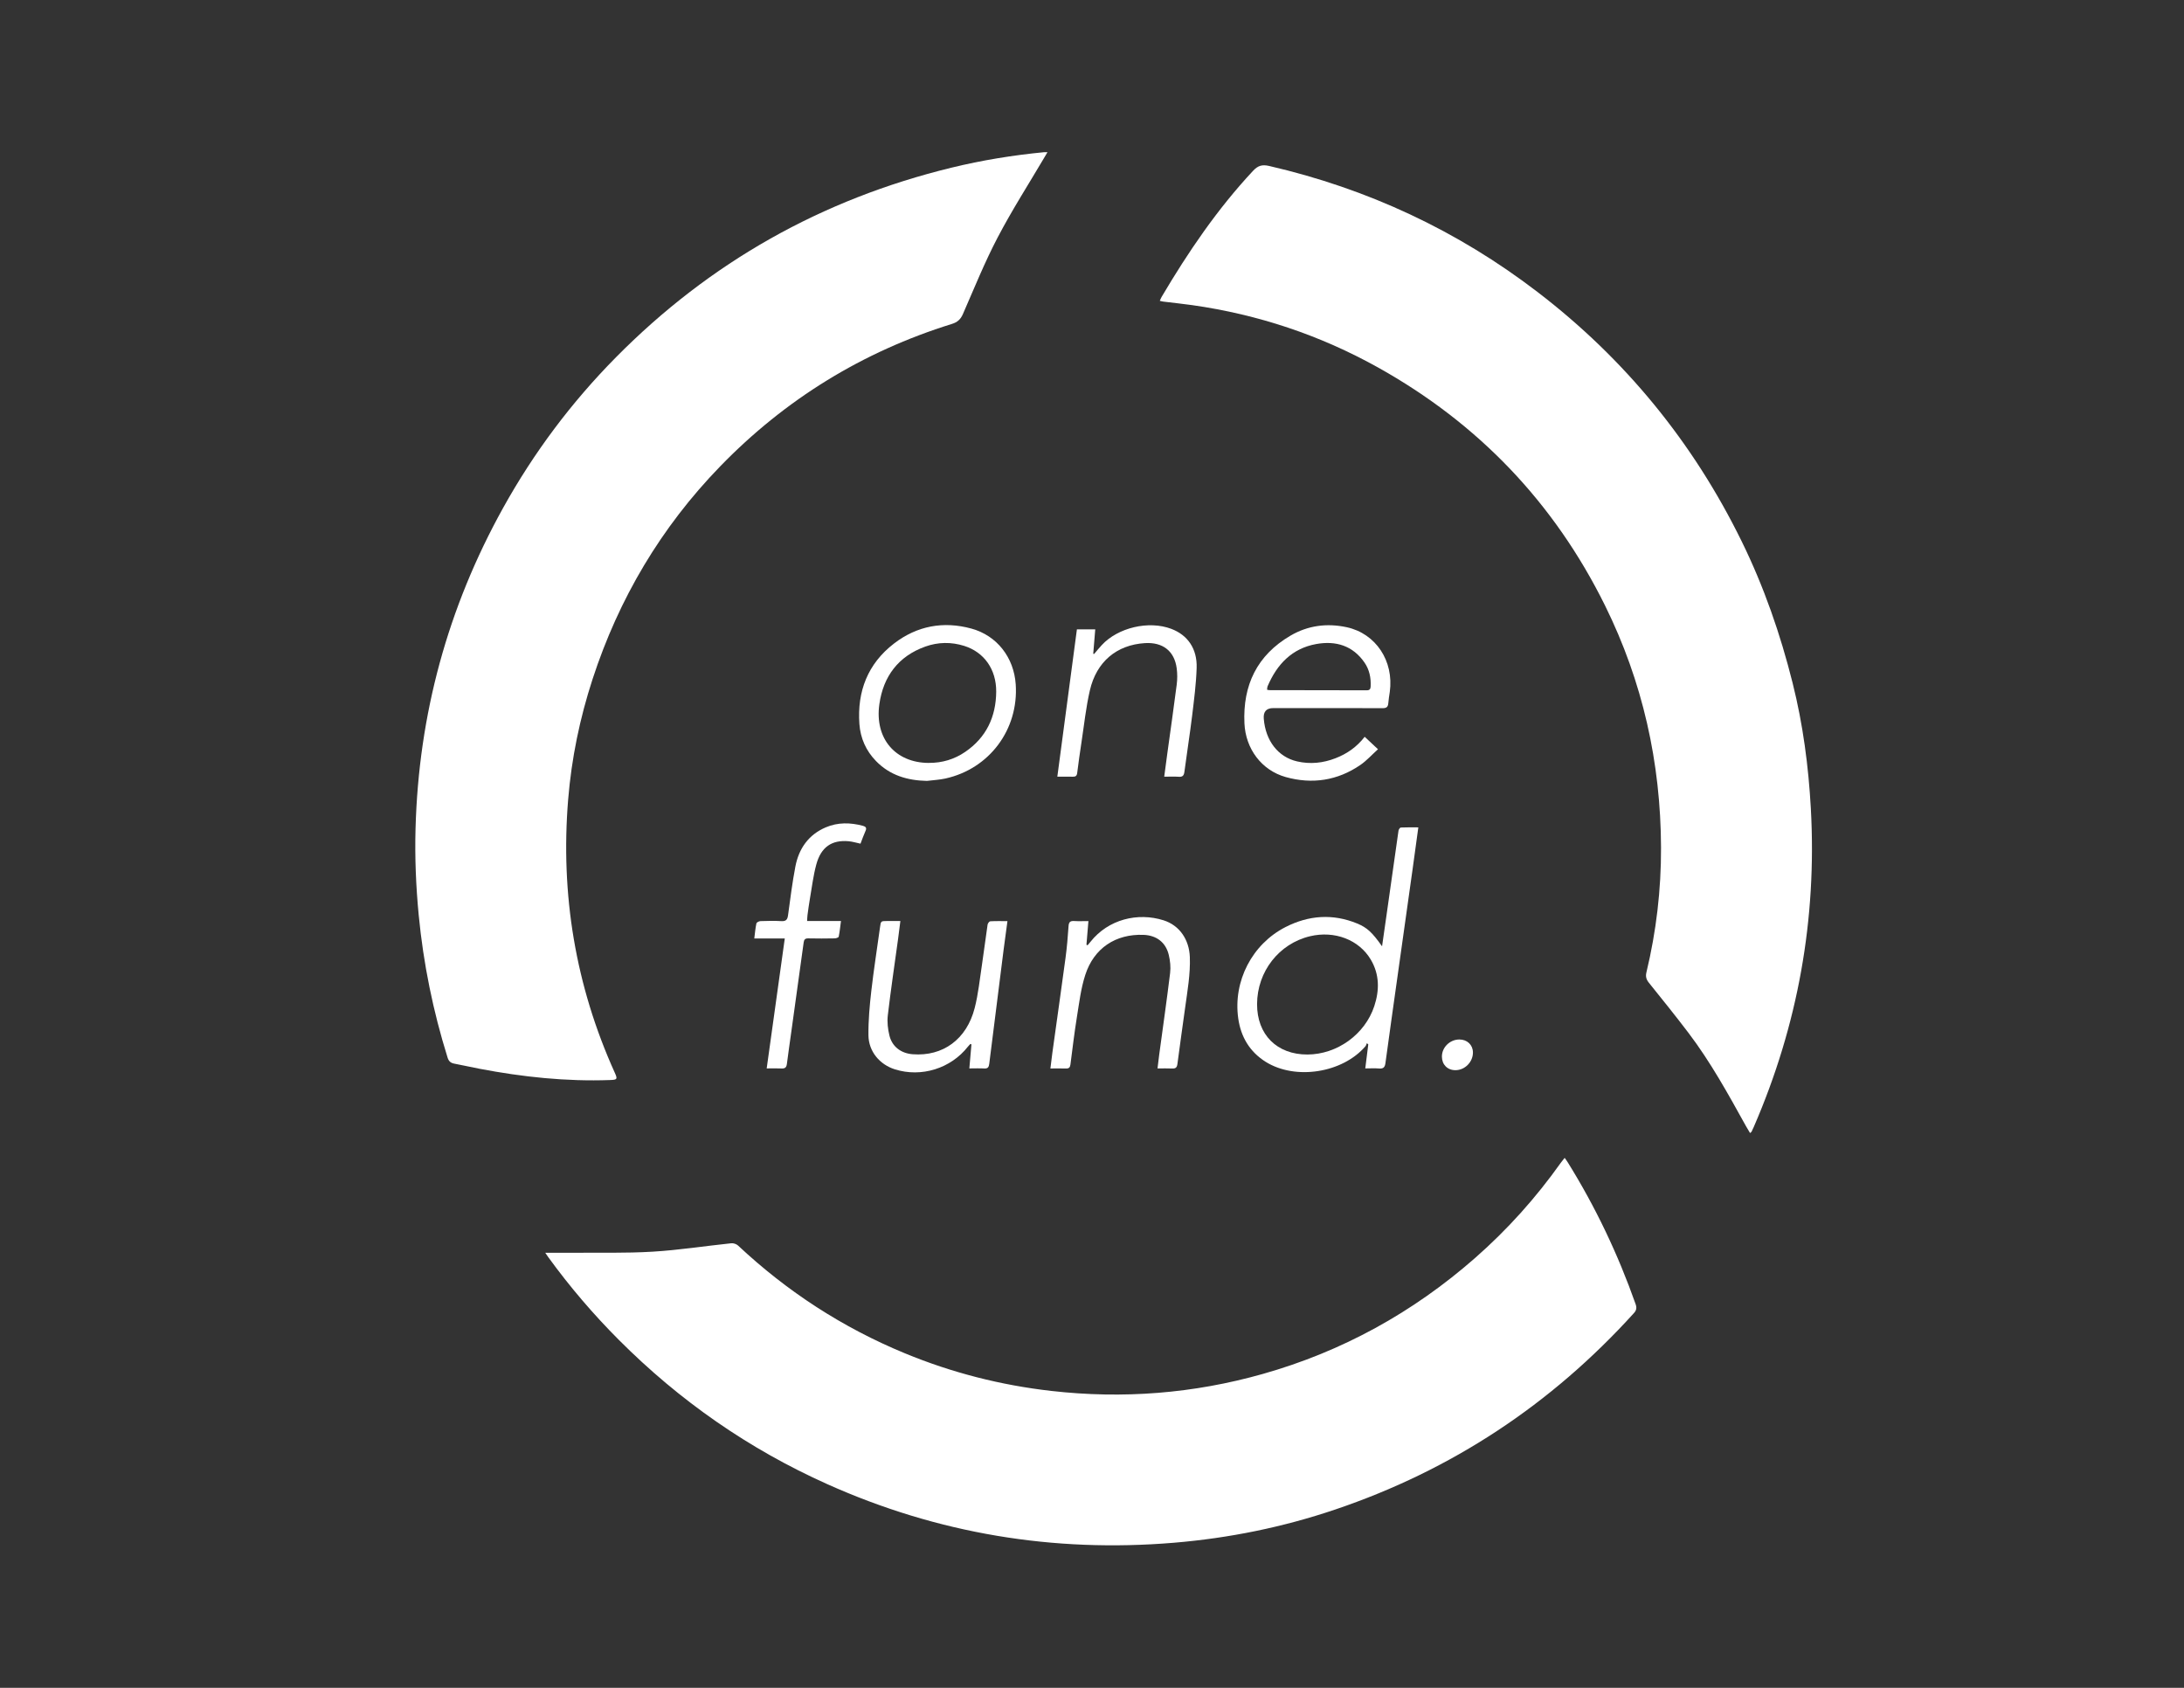
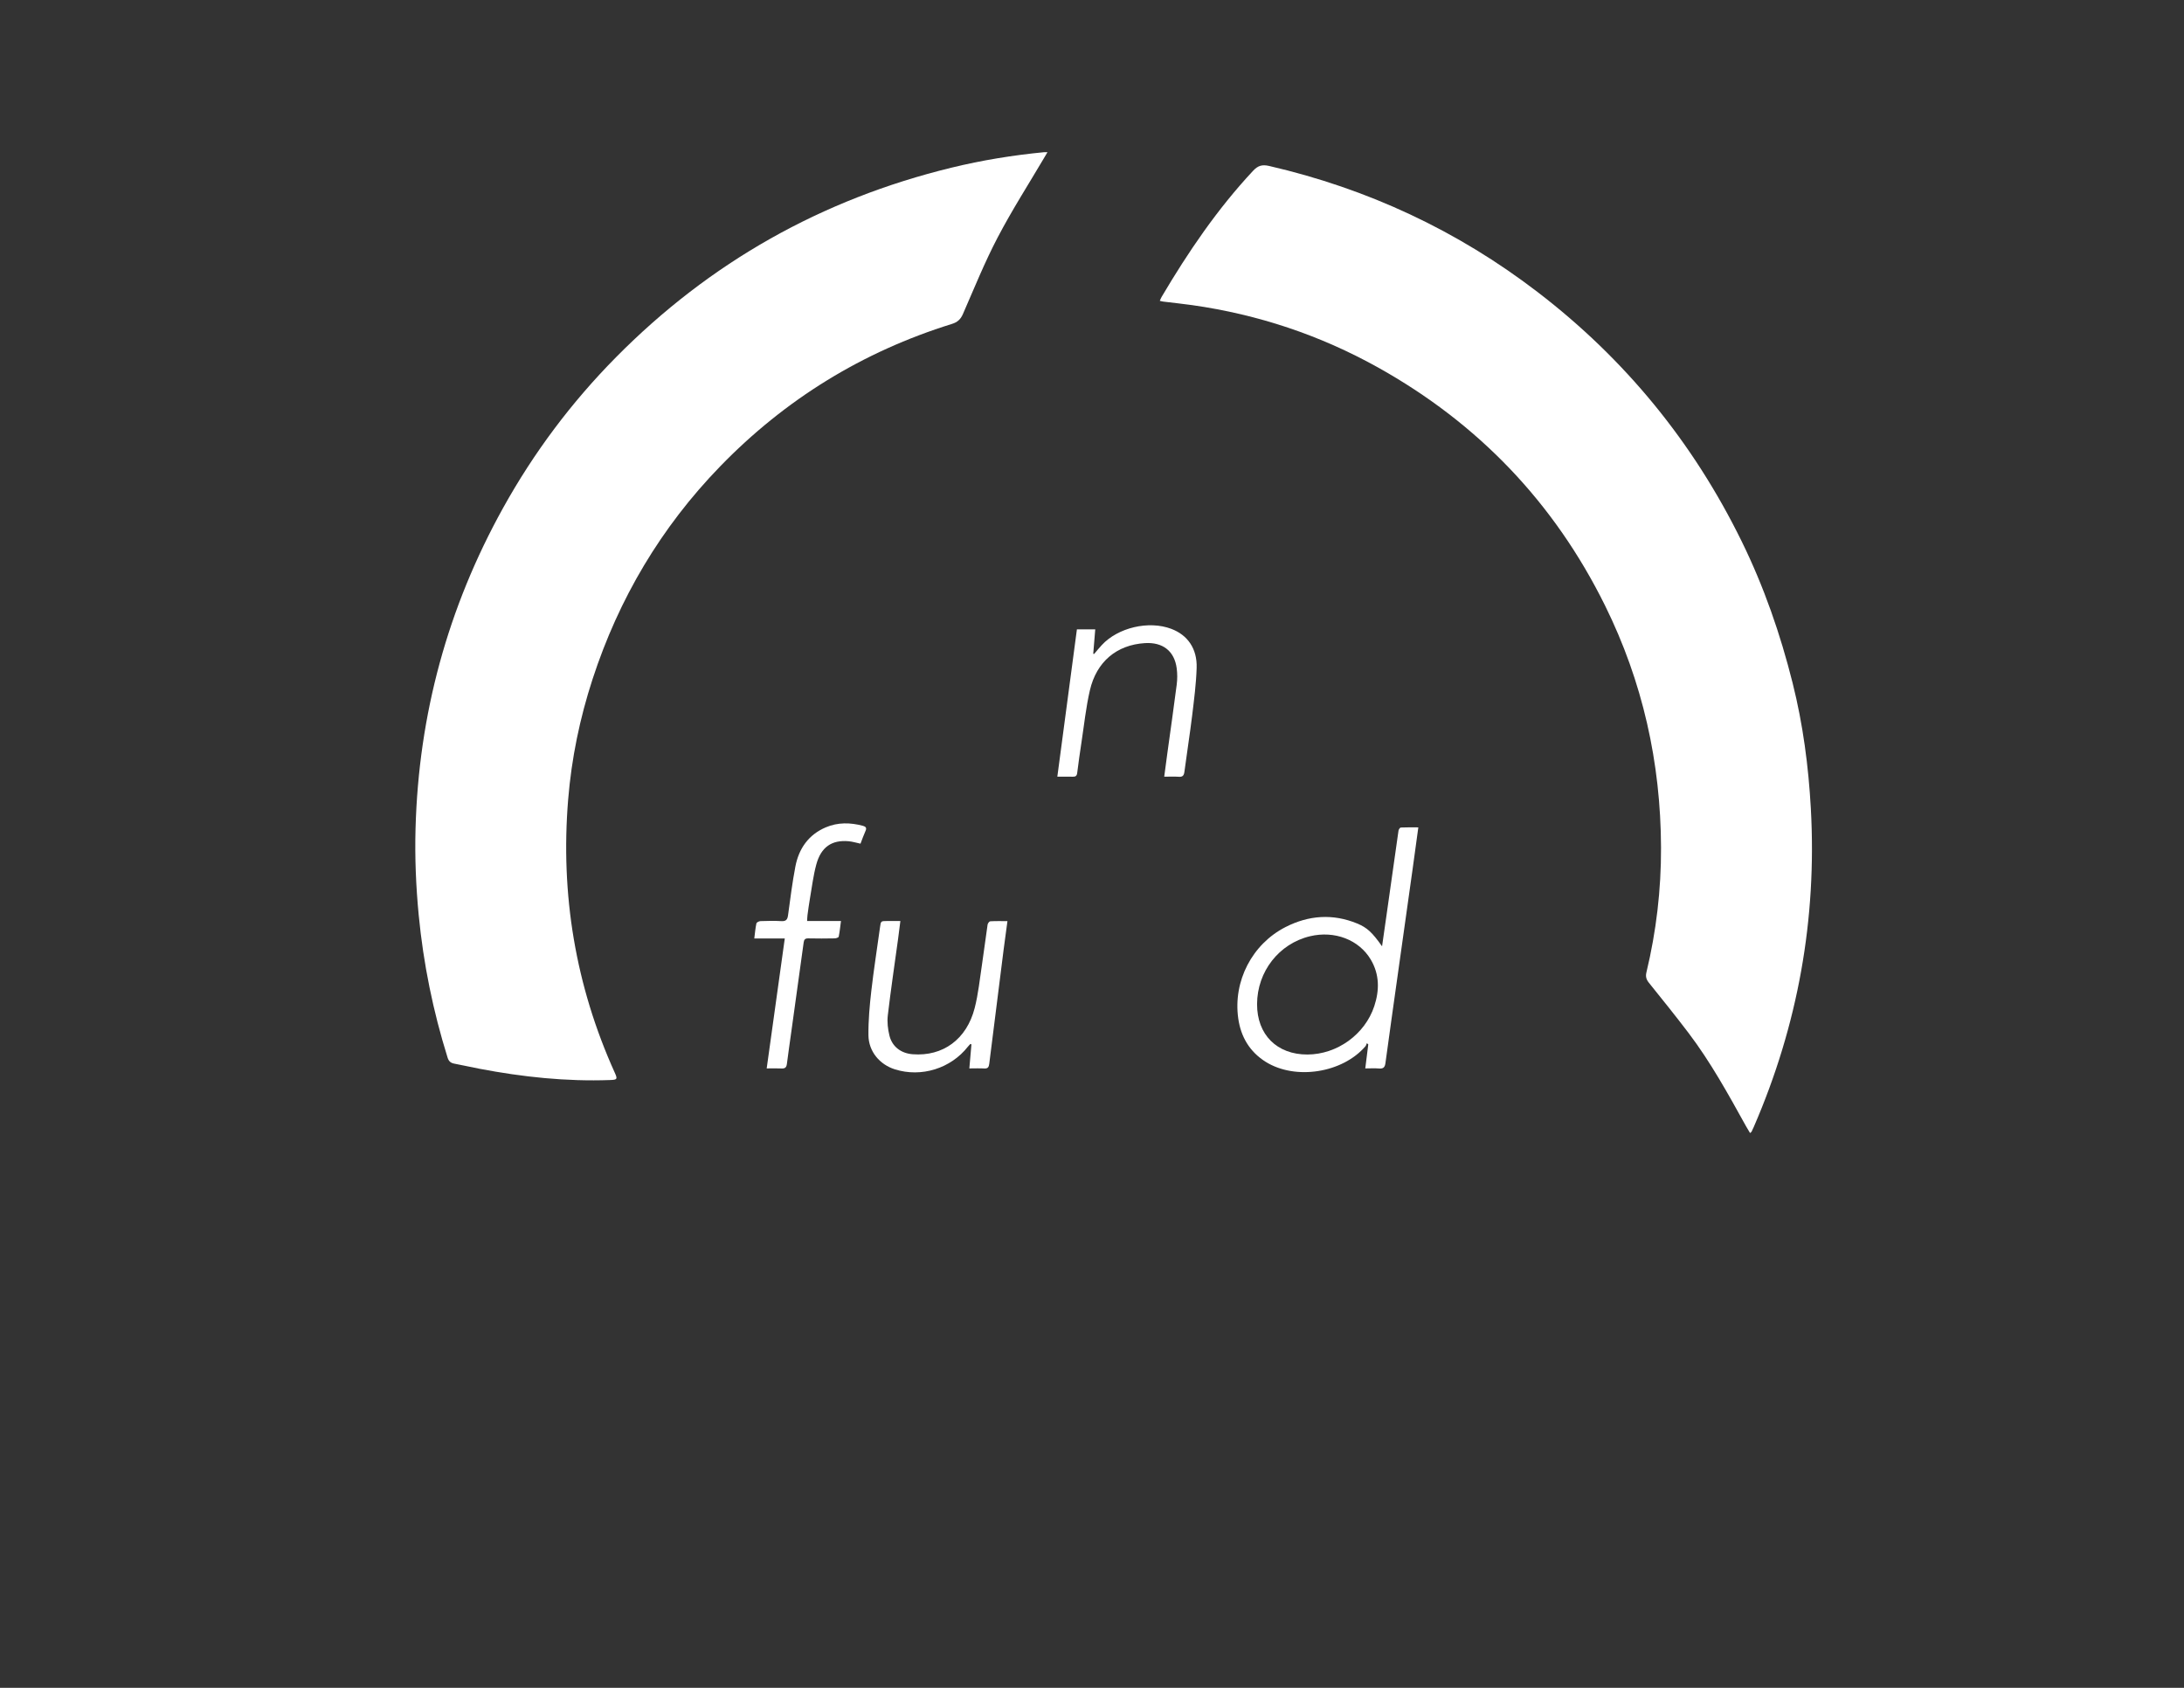
<svg xmlns="http://www.w3.org/2000/svg" id="Layer_1" viewBox="0 0 792 612">
  <rect x="0" y="0" width="792" height="612" fill="#333333" stroke="none" />
  <defs>
    <style>
      .cls-1 {
        fill: #fff;
      }
    </style>
  </defs>
  <g id="_x37_w7CwW.tif">
    <g>
      <path class="cls-1" d="M501.19,343.11c.58-4.02,1.11-7.71,1.63-11.4,1.44-10.17,2.86-20.35,4.33-30.52.06-.43.53-1.13.84-1.14,2.06-.1,4.13-.05,6.35-.05-.71,5.17-1.36,10.07-2.05,14.96-1.83,13.06-3.68,26.12-5.51,39.18-1.47,10.45-2.95,20.89-4.37,31.35-.2,1.5-.77,2.07-2.31,1.94-1.57-.14-3.16-.03-5-.03.39-3.09.74-5.9,1.09-8.71-.17-.15-.34-.29-.51-.44-.17.38-.27.82-.53,1.13-8.32,9.69-25.38,12.35-36.13,5.65-5.86-3.66-9.05-9.1-9.99-15.78-1.9-13.49,5.02-26.92,17.16-33.11,8.39-4.28,17.13-4.93,25.99-1.28,3.56,1.47,5.43,3.2,9.01,8.27ZM474.14,382.36c10.75-.04,20.84-7.29,24.22-17.52,1.91-5.77,1.93-11.49-1.26-16.89-4.28-7.22-13.12-10.59-22.02-8.48-11.26,2.67-19.18,12.8-19.22,24.6-.04,11.09,7.2,18.33,18.28,18.29Z" />
-       <path class="cls-1" d="M494.89,267.16c1.59,1.49,3.03,2.84,4.82,4.51-2.18,1.97-4.09,4.12-6.39,5.7-8.3,5.69-17.5,7.07-27.09,4.38-8.78-2.47-14.54-10.27-14.95-19.49-.63-13.82,4.58-24.68,16.68-31.77,6.33-3.71,13.26-4.61,20.42-3.06,10.56,2.29,17.14,12.25,15.61,23.44-.19,1.36-.44,2.72-.54,4.09-.1,1.35-.63,1.83-2.06,1.82-13.21-.05-26.42-.03-39.63-.03q-3.77,0-3.47,3.83c.63,8,5.19,13.92,12.09,15.5,4.74,1.09,9.4.61,13.93-1.15,4.13-1.6,7.67-4.03,10.58-7.78ZM459.48,250.07c.32.08.53.17.74.17,11.82.02,23.64.02,35.46.06,1.05,0,1.33-.53,1.37-1.41.15-3.1-.45-6.06-2.21-8.62-4.27-6.21-10.47-8.01-17.51-6.75-8.77,1.58-14.23,7.31-17.63,15.26-.16.38-.15.82-.22,1.28Z" />
-       <path class="cls-1" d="M336.13,283.15c-7.06-.15-13.41-2.01-18.45-7.19-3.64-3.73-5.66-8.31-6.03-13.44-.85-11.83,3.04-21.86,12.54-29.17,8.35-6.43,17.92-8.22,28.11-5.42,9.26,2.55,15.38,10.47,16.04,20.22,1.09,16.35-9.53,30.61-25.52,34.14-2.19.48-4.46.58-6.69.86ZM336.85,276.62c4.81.03,9.24-1.29,13.2-4.01,7.64-5.23,11.14-12.75,11.21-21.79.06-8.16-4.42-14.36-11.59-16.62-4.7-1.48-9.49-1.41-14.11.24-9.81,3.51-15.24,10.81-16.67,20.88-1.78,12.49,5.84,21.29,17.96,21.31Z" />
      <path class="cls-1" d="M396.76,237.14c.92-1.08,1.81-2.19,2.78-3.23,5.89-6.37,17.02-8.97,25.17-5.91,5.97,2.24,9.46,7.19,9.24,14.17-.18,5.75-.93,11.49-1.62,17.21-.83,6.82-1.92,13.61-2.81,20.42-.18,1.35-.59,1.95-2.03,1.85-1.68-.12-3.38-.03-5.3-.03.4-3.02.76-5.78,1.14-8.54,1.14-8.28,2.33-16.55,3.39-24.83.25-1.95.26-3.98,0-5.92-.83-6.28-5.06-9.55-11.55-9.14-10.18.64-17.53,6.69-19.94,17.13-1.43,6.19-2.09,12.57-3.05,18.86-.56,3.69-1.09,7.4-1.55,11.1-.13,1.07-.61,1.38-1.6,1.35-1.8-.05-3.6-.01-5.6-.01,2.38-17.93,4.73-35.61,7.1-53.42h6.65c-.25,3.02-.49,5.94-.73,8.85.11.02.22.05.34.07Z" />
-       <path class="cls-1" d="M394.7,333.98c-.25,3.04-.48,5.8-.71,8.57.14.07.28.13.41.2.35-.42.71-.83,1.05-1.26,6.47-8.17,17.15-10.75,26.49-7.8,5.83,1.84,9.3,7.02,9.54,13.31.23,6.21-.87,12.27-1.7,18.36-.93,6.81-1.92,13.61-2.8,20.42-.16,1.24-.61,1.71-1.86,1.65-1.69-.08-3.39-.02-5.36-.02.22-1.82.4-3.43.62-5.03,1.33-9.86,2.75-19.71,3.95-29.58.26-2.13.02-4.42-.48-6.53-1.08-4.58-4.47-7.13-9.18-7.3-10.08-.37-17.98,4.8-21.12,14.57-1.57,4.87-2.19,10.07-3.01,15.15-.93,5.75-1.61,11.54-2.36,17.32-.13,1.01-.53,1.45-1.58,1.42-1.81-.05-3.61-.01-5.68-.01.25-2.05.46-3.87.71-5.69,1.59-11.49,3.24-22.97,4.78-34.46.51-3.81.83-7.65,1.09-11.49.1-1.46.62-1.9,2.01-1.82,1.68.1,3.37.02,5.2.02Z" />
      <path class="cls-1" d="M365.34,333.98c-.49,3.63-.96,6.99-1.39,10.36-1.75,13.79-3.5,27.58-5.21,41.38-.15,1.2-.5,1.78-1.81,1.7-1.74-.1-3.49-.02-5.41-.02.27-3.06.52-5.88.76-8.71-.12-.06-.24-.12-.36-.18-.3.32-.62.62-.89.96-6.23,7.96-16.91,11.29-26.52,8.26-5.49-1.73-9.51-6.46-9.58-12.34-.06-5.36.43-10.75,1.04-16.09.88-7.7,2.1-15.35,3.15-23.03.32-2.31.28-2.31,2.57-2.32,1.52,0,3.04,0,4.82,0-.31,2.41-.57,4.52-.85,6.63-1.26,9.2-2.63,18.39-3.71,27.61-.28,2.39.02,4.97.6,7.33,1,4.04,4.25,6.42,8.42,6.74,10.93.85,19.56-5.37,22.48-16.73,1.32-5.14,1.85-10.48,2.65-15.75.73-4.84,1.32-9.69,2.04-14.53.07-.46.61-1.18.96-1.2,2.01-.12,4.03-.06,6.24-.06Z" />
      <path class="cls-1" d="M278.03,387.41c2.21-15.87,4.37-31.35,6.56-47.12h-11.06c.26-2.01.4-3.76.77-5.46.08-.38.93-.82,1.44-.84,2.53-.08,5.07-.15,7.59,0,1.73.11,2.24-.56,2.45-2.17.79-5.88,1.54-11.78,2.65-17.6,1.25-6.53,4.78-11.58,11.05-14.24,4.35-1.85,8.9-1.76,13.43-.55,1.03.28,1.48.74.95,1.88-.68,1.49-1.21,3.05-1.81,4.6-1.51-.32-2.88-.75-4.28-.88-6.12-.56-10.04,2.1-11.75,8.43-1.09,4.01-1.58,8.19-2.3,12.3-.35,2-.62,4.02-.89,6.03-.09.63-.09,1.28-.14,2.15h12.28c-.28,2.07-.45,3.91-.82,5.7-.06.3-.94.6-1.45.61-3.19.06-6.38.07-9.58,0-1.14-.03-1.54.43-1.68,1.48-1.44,10.51-2.91,21.01-4.36,31.51-.58,4.19-1.19,8.38-1.73,12.57-.16,1.22-.67,1.68-1.92,1.61-1.69-.09-3.39-.02-5.42-.02Z" />
-       <path class="cls-1" d="M529.23,376.91c2.82,0,4.88,1.95,4.91,4.66.04,3.47-2.91,6.48-6.36,6.47-2.86,0-4.86-2-4.89-4.87-.04-3.38,2.87-6.26,6.33-6.26Z" />
    </g>
  </g>
  <g id="xXQsJt.tif">
    <g>
-       <path class="cls-1" d="M197.74,454.25c3.29,0,6.34.02,9.4,0,9.84-.09,19.71.19,29.52-.4,9.54-.57,19.02-2.06,28.53-3.05.79-.08,1.87.28,2.45.82,17.82,16.7,37.97,29.78,60.54,39.09,17.03,7.03,34.73,11.55,53.05,13.63,25.96,2.95,51.52.96,76.65-6.14,28.85-8.15,54.47-22.28,77-42.03,11.76-10.31,22.13-21.88,31.18-34.63.37-.52.79-1.01,1.34-1.71.44.63.77,1.04,1.04,1.49,10.14,16.27,18.31,33.47,24.69,51.54.46,1.31.34,2.22-.61,3.26-29.95,33.08-65.99,56.91-108.28,71.21-19,6.43-38.53,10.39-58.53,12.06-43.71,3.64-85.65-3.3-125.7-21.24-28.42-12.73-53.58-30.24-75.58-52.3-9.31-9.33-17.84-19.31-25.58-29.97-.38-.52-.74-1.07-1.13-1.64Z" />
      <path class="cls-1" d="M379.87,55.16c-.49.83-.79,1.33-1.09,1.84-5.7,9.67-11.77,19.13-16.97,29.06-4.72,9-8.53,18.47-12.61,27.79-.85,1.94-1.98,2.98-4.02,3.61-32.39,10.07-60.42,27.32-84.02,51.64-21.43,22.09-36.74,47.9-46.28,77.16-4.62,14.19-7.62,28.7-8.84,43.56-2.83,34.46,2.63,67.54,16.89,99.11,1.06,2.34.93,2.59-1.65,2.68-15.97.58-31.75-1.1-47.41-4.09-3.08-.59-6.14-1.29-9.21-1.87-1.28-.25-1.95-.9-2.35-2.17-5.27-16.86-8.77-34.06-10.47-51.65-1.01-10.47-1.44-20.96-1.15-31.47,1.13-41.3,11.69-80.04,31.74-116.17,11.14-20.08,24.79-38.3,40.94-54.64,34.04-34.44,74.63-57.3,121.65-68.75,11.07-2.7,22.31-4.53,33.66-5.62.26-.02.52,0,1.2,0Z" />
      <path class="cls-1" d="M634.64,410.84c-.52-.89-1.03-1.7-1.5-2.54-6.43-11.6-12.82-23.23-20.86-33.82-4.66-6.13-9.49-12.13-14.32-18.13-.95-1.19-1.27-2.25-.91-3.75,3.58-14.88,5.35-29.99,5.3-45.29-.1-30.8-6.66-60.16-20.33-87.8-18.46-37.29-46-66.03-82.32-86.28-21.01-11.71-43.51-19.21-67.35-22.59-3.48-.49-6.99-.85-10.48-1.28-.36-.04-.72-.15-1.28-.28.25-.56.4-1,.64-1.4,9.62-16.28,20.21-31.86,33.16-45.73,1.75-1.87,3.25-2.37,5.83-1.78,35.75,8.26,68.26,23.41,97.38,45.73,31.72,24.31,56.37,54.46,73.98,90.35,8.08,16.46,14.05,33.67,18.5,51.44,3.75,14.95,5.75,30.13,6.6,45.48,2.22,40.09-4.7,78.55-20.67,115.39-.26.6-.54,1.2-.83,1.79-.07.13-.23.21-.54.48Z" />
    </g>
  </g>
</svg>